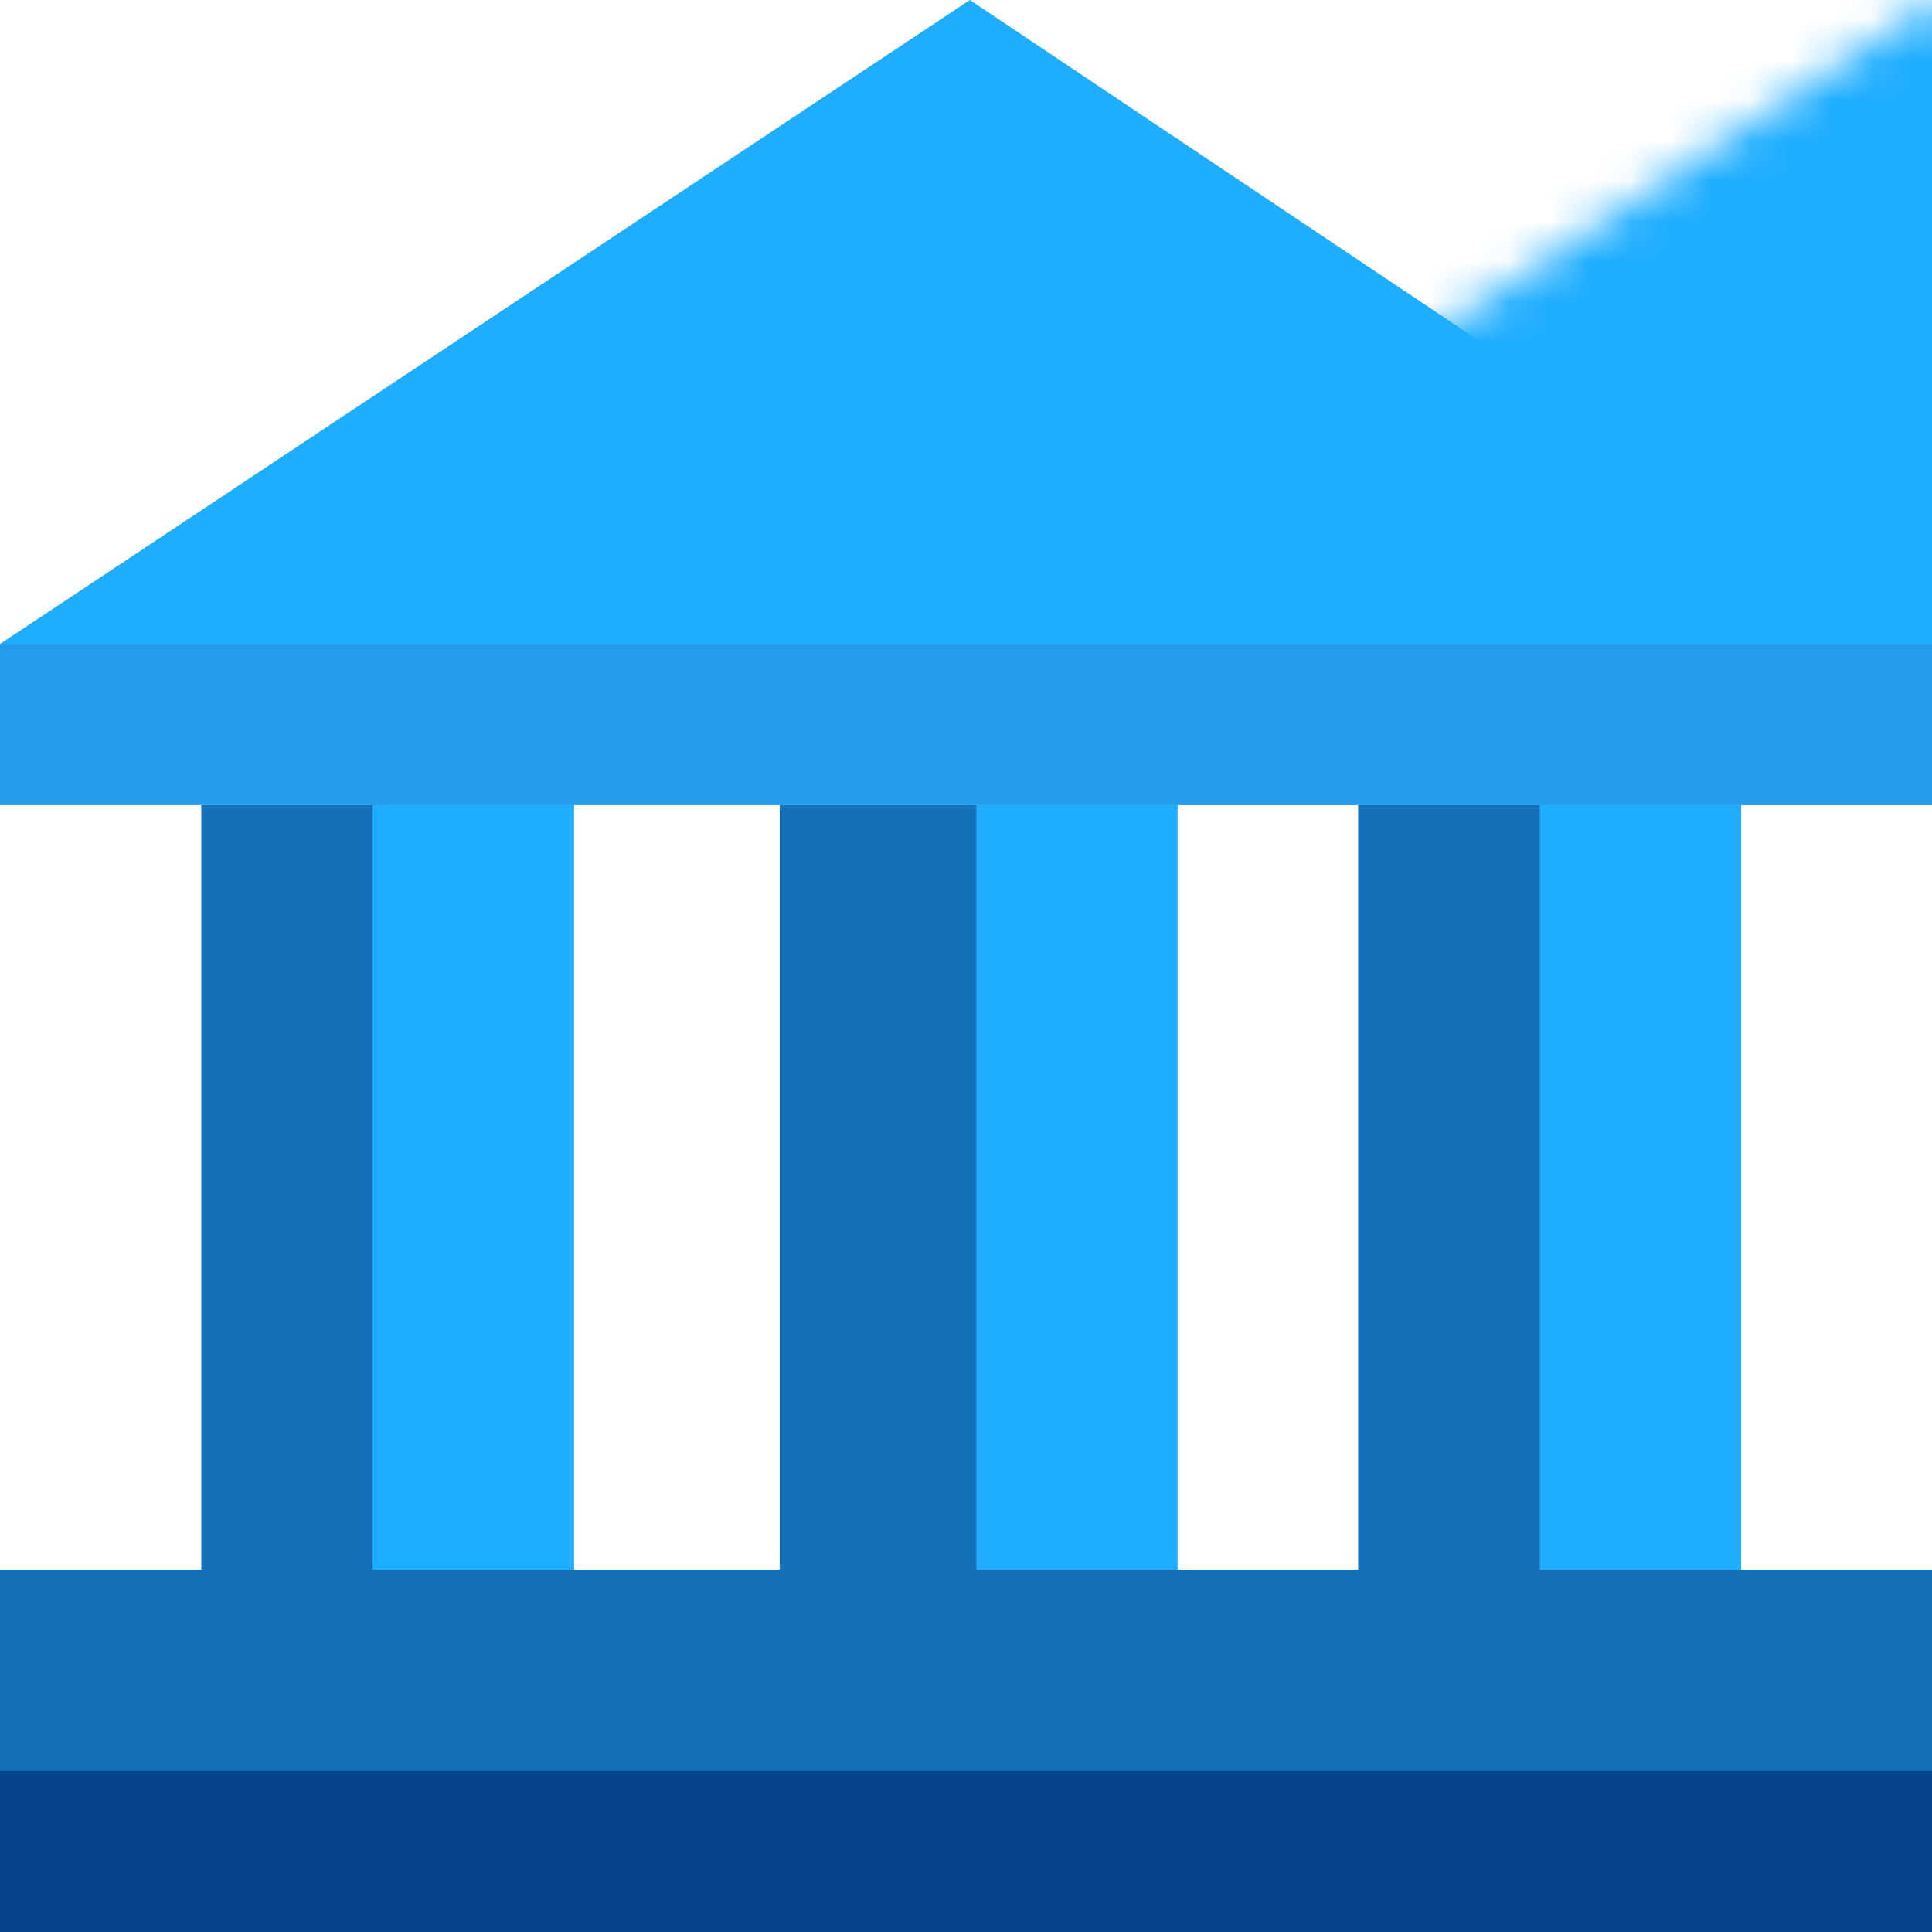
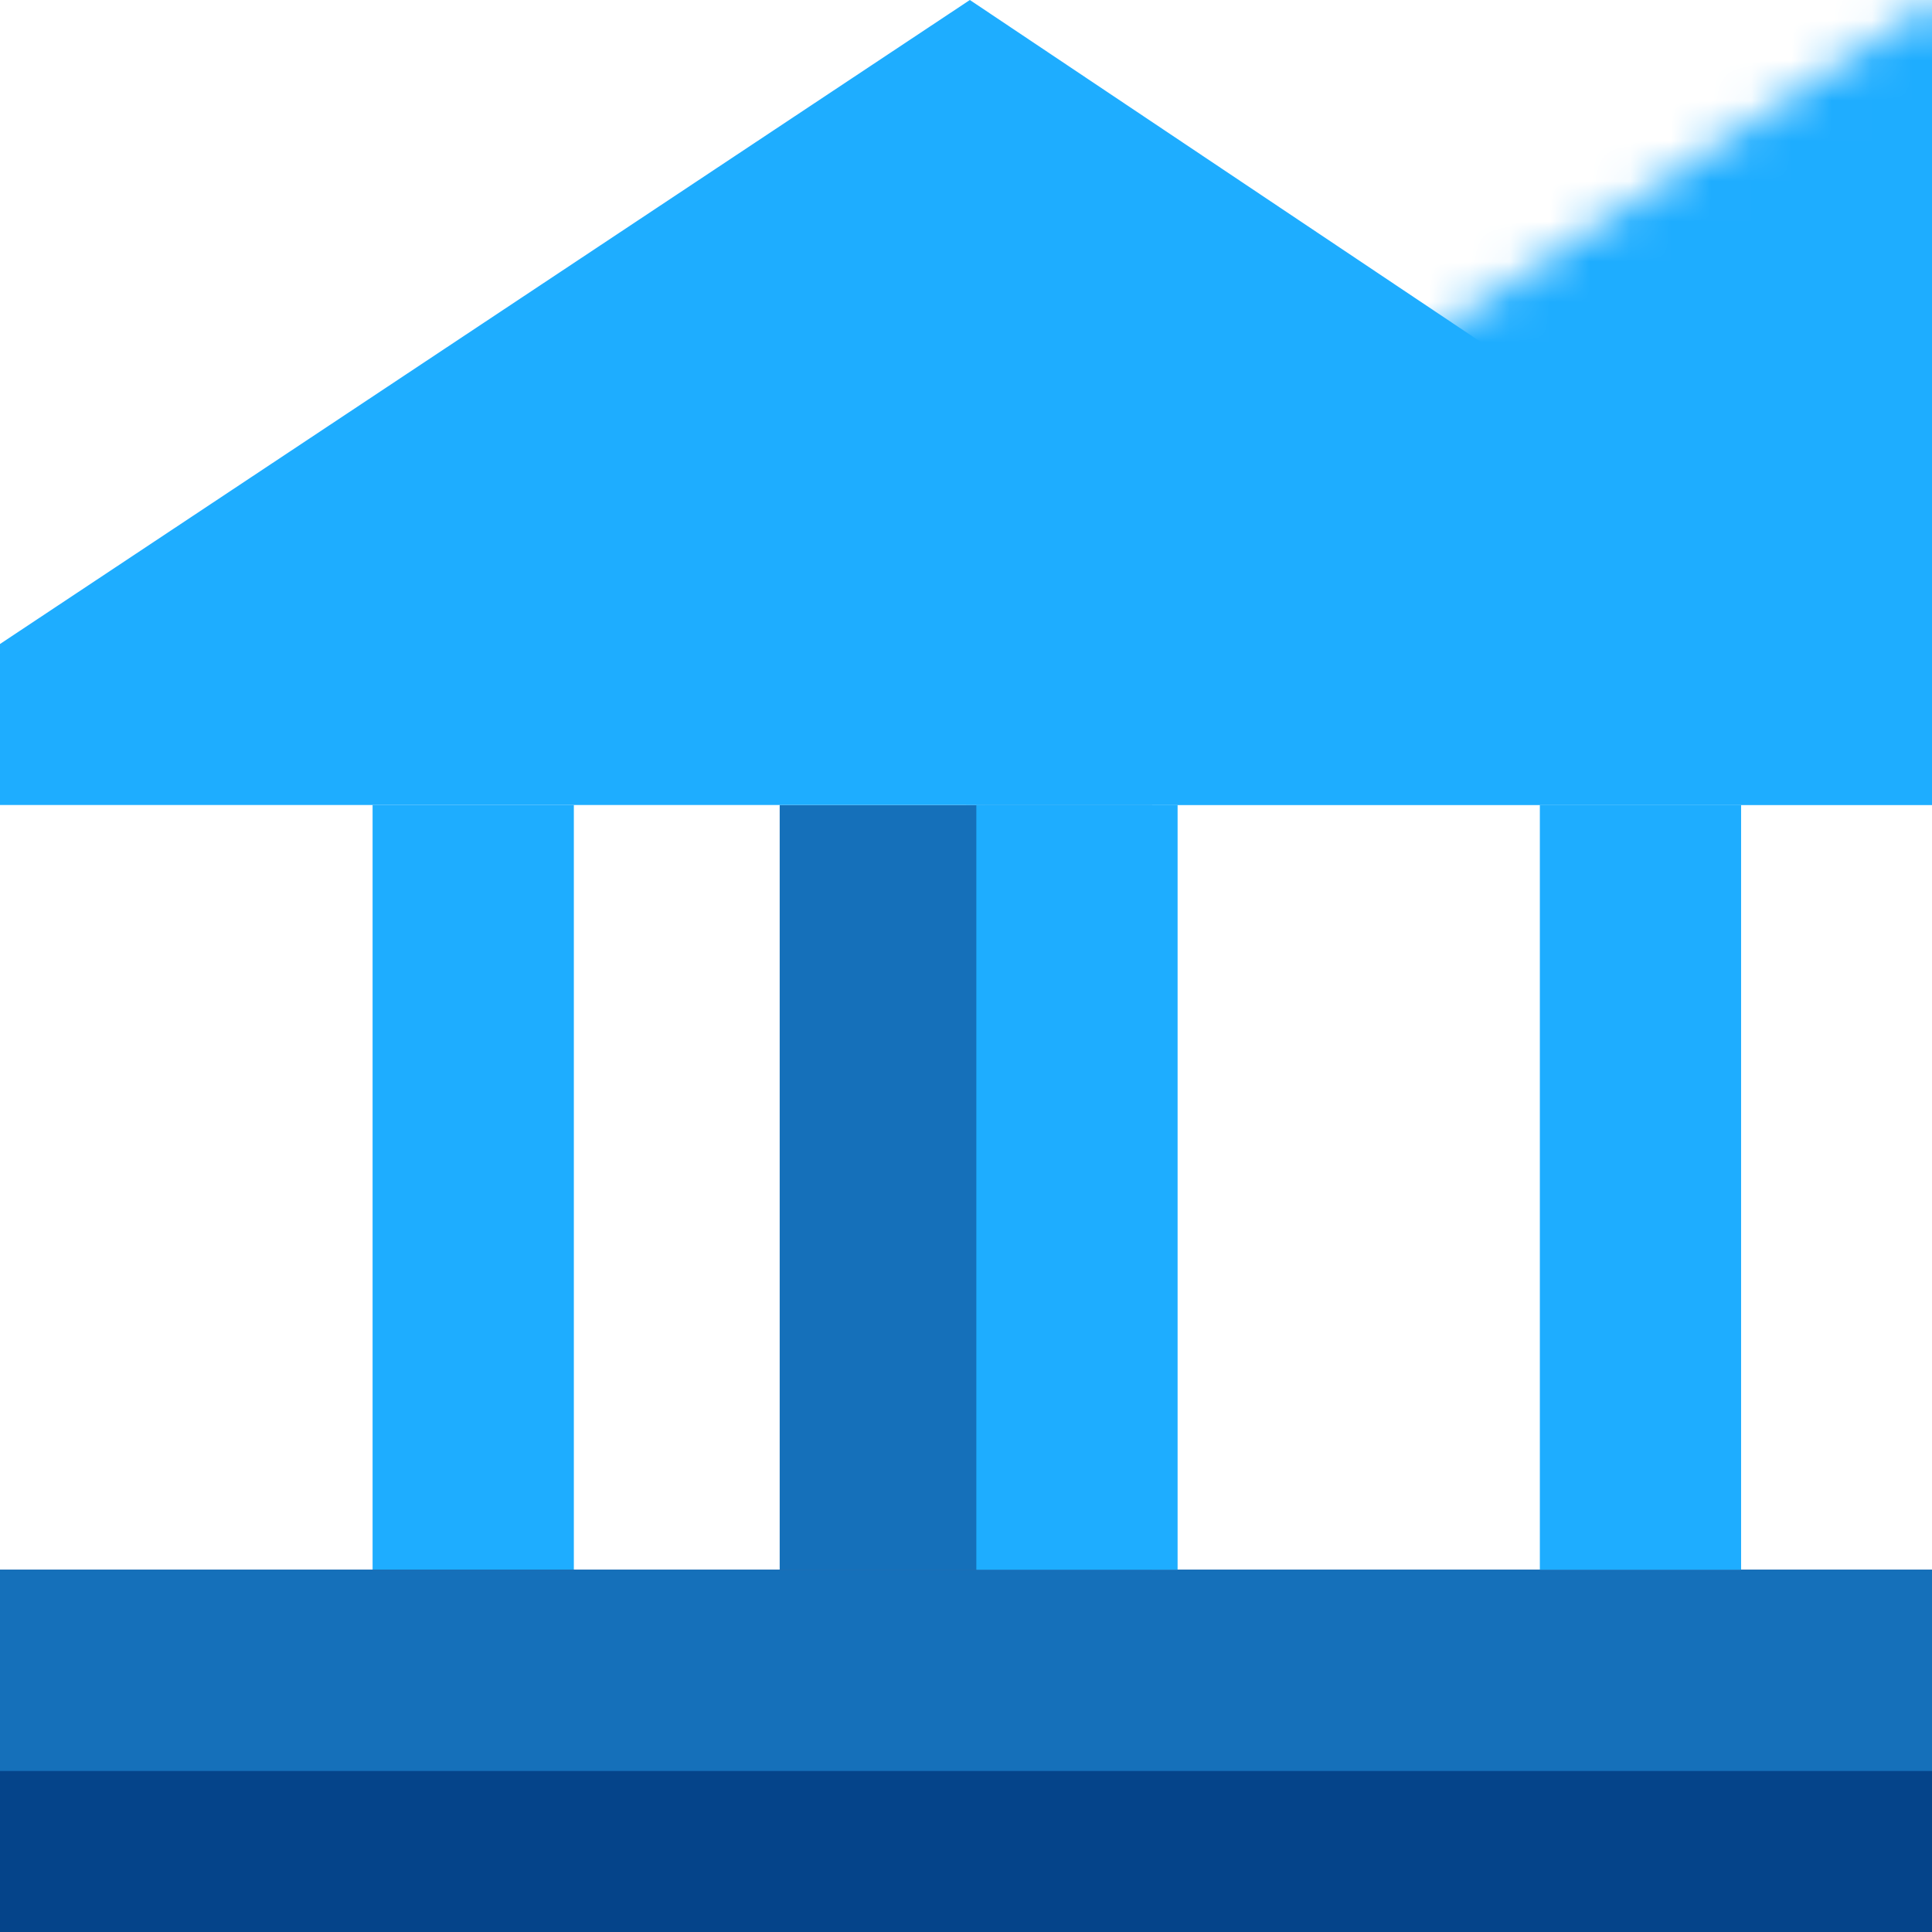
<svg xmlns="http://www.w3.org/2000/svg" xmlns:xlink="http://www.w3.org/1999/xlink" width="48px" height="48px" viewBox="0 0 48 48" version="1.1">
  <title>Icon_48_Banks</title>
  <defs>
    <polygon id="path-1" points="6.88338275e-14 16 24.096 -7.99360578e-15 48 16 48 20 -3.33066907e-16 20" />
  </defs>
  <g id="Icon_48_Banks" stroke="none" stroke-width="1" fill="none" fill-rule="evenodd">
    <g id="Banks-Icon">
-       <rect id="Rectangle" fill="#1570BA" x="5" y="20" width="9.257" height="19" />
      <rect id="Rectangle-Copy-3" fill="#1EADFF" x="9.257" y="20" width="5" height="19" />
      <rect id="Rectangle-Copy" fill="#1570BA" x="19.371" y="20" width="9.257" height="19" />
-       <rect id="Rectangle-Copy-2" fill="#1570BA" x="33.743" y="20" width="9.257" height="19" />
      <rect id="Rectangle" fill="#05448A" x="0" y="39" width="48" height="9" />
      <rect id="Rectangle-Copy-5" fill="#1570BA" x="0" y="39" width="48" height="5" />
      <g id="Rectangle">
        <mask id="mask-2" fill="white">
          <use xlink:href="#path-1" />
        </mask>
        <use id="Mask" fill="#1EADFF" xlink:href="#path-1" />
        <rect fill="#1EADFF" mask="url(#mask-2)" x="24" y="0" width="24" height="20" />
      </g>
      <rect id="Rectangle-Copy-3" fill="#1EADFF" x="24.257" y="20" width="5" height="19" />
      <rect id="Rectangle-Copy-4" fill="#1EADFF" x="38.257" y="20" width="5" height="19" />
-       <rect id="Rectangle" fill="#269BEA" x="0" y="16" width="48" height="4" />
    </g>
  </g>
</svg>